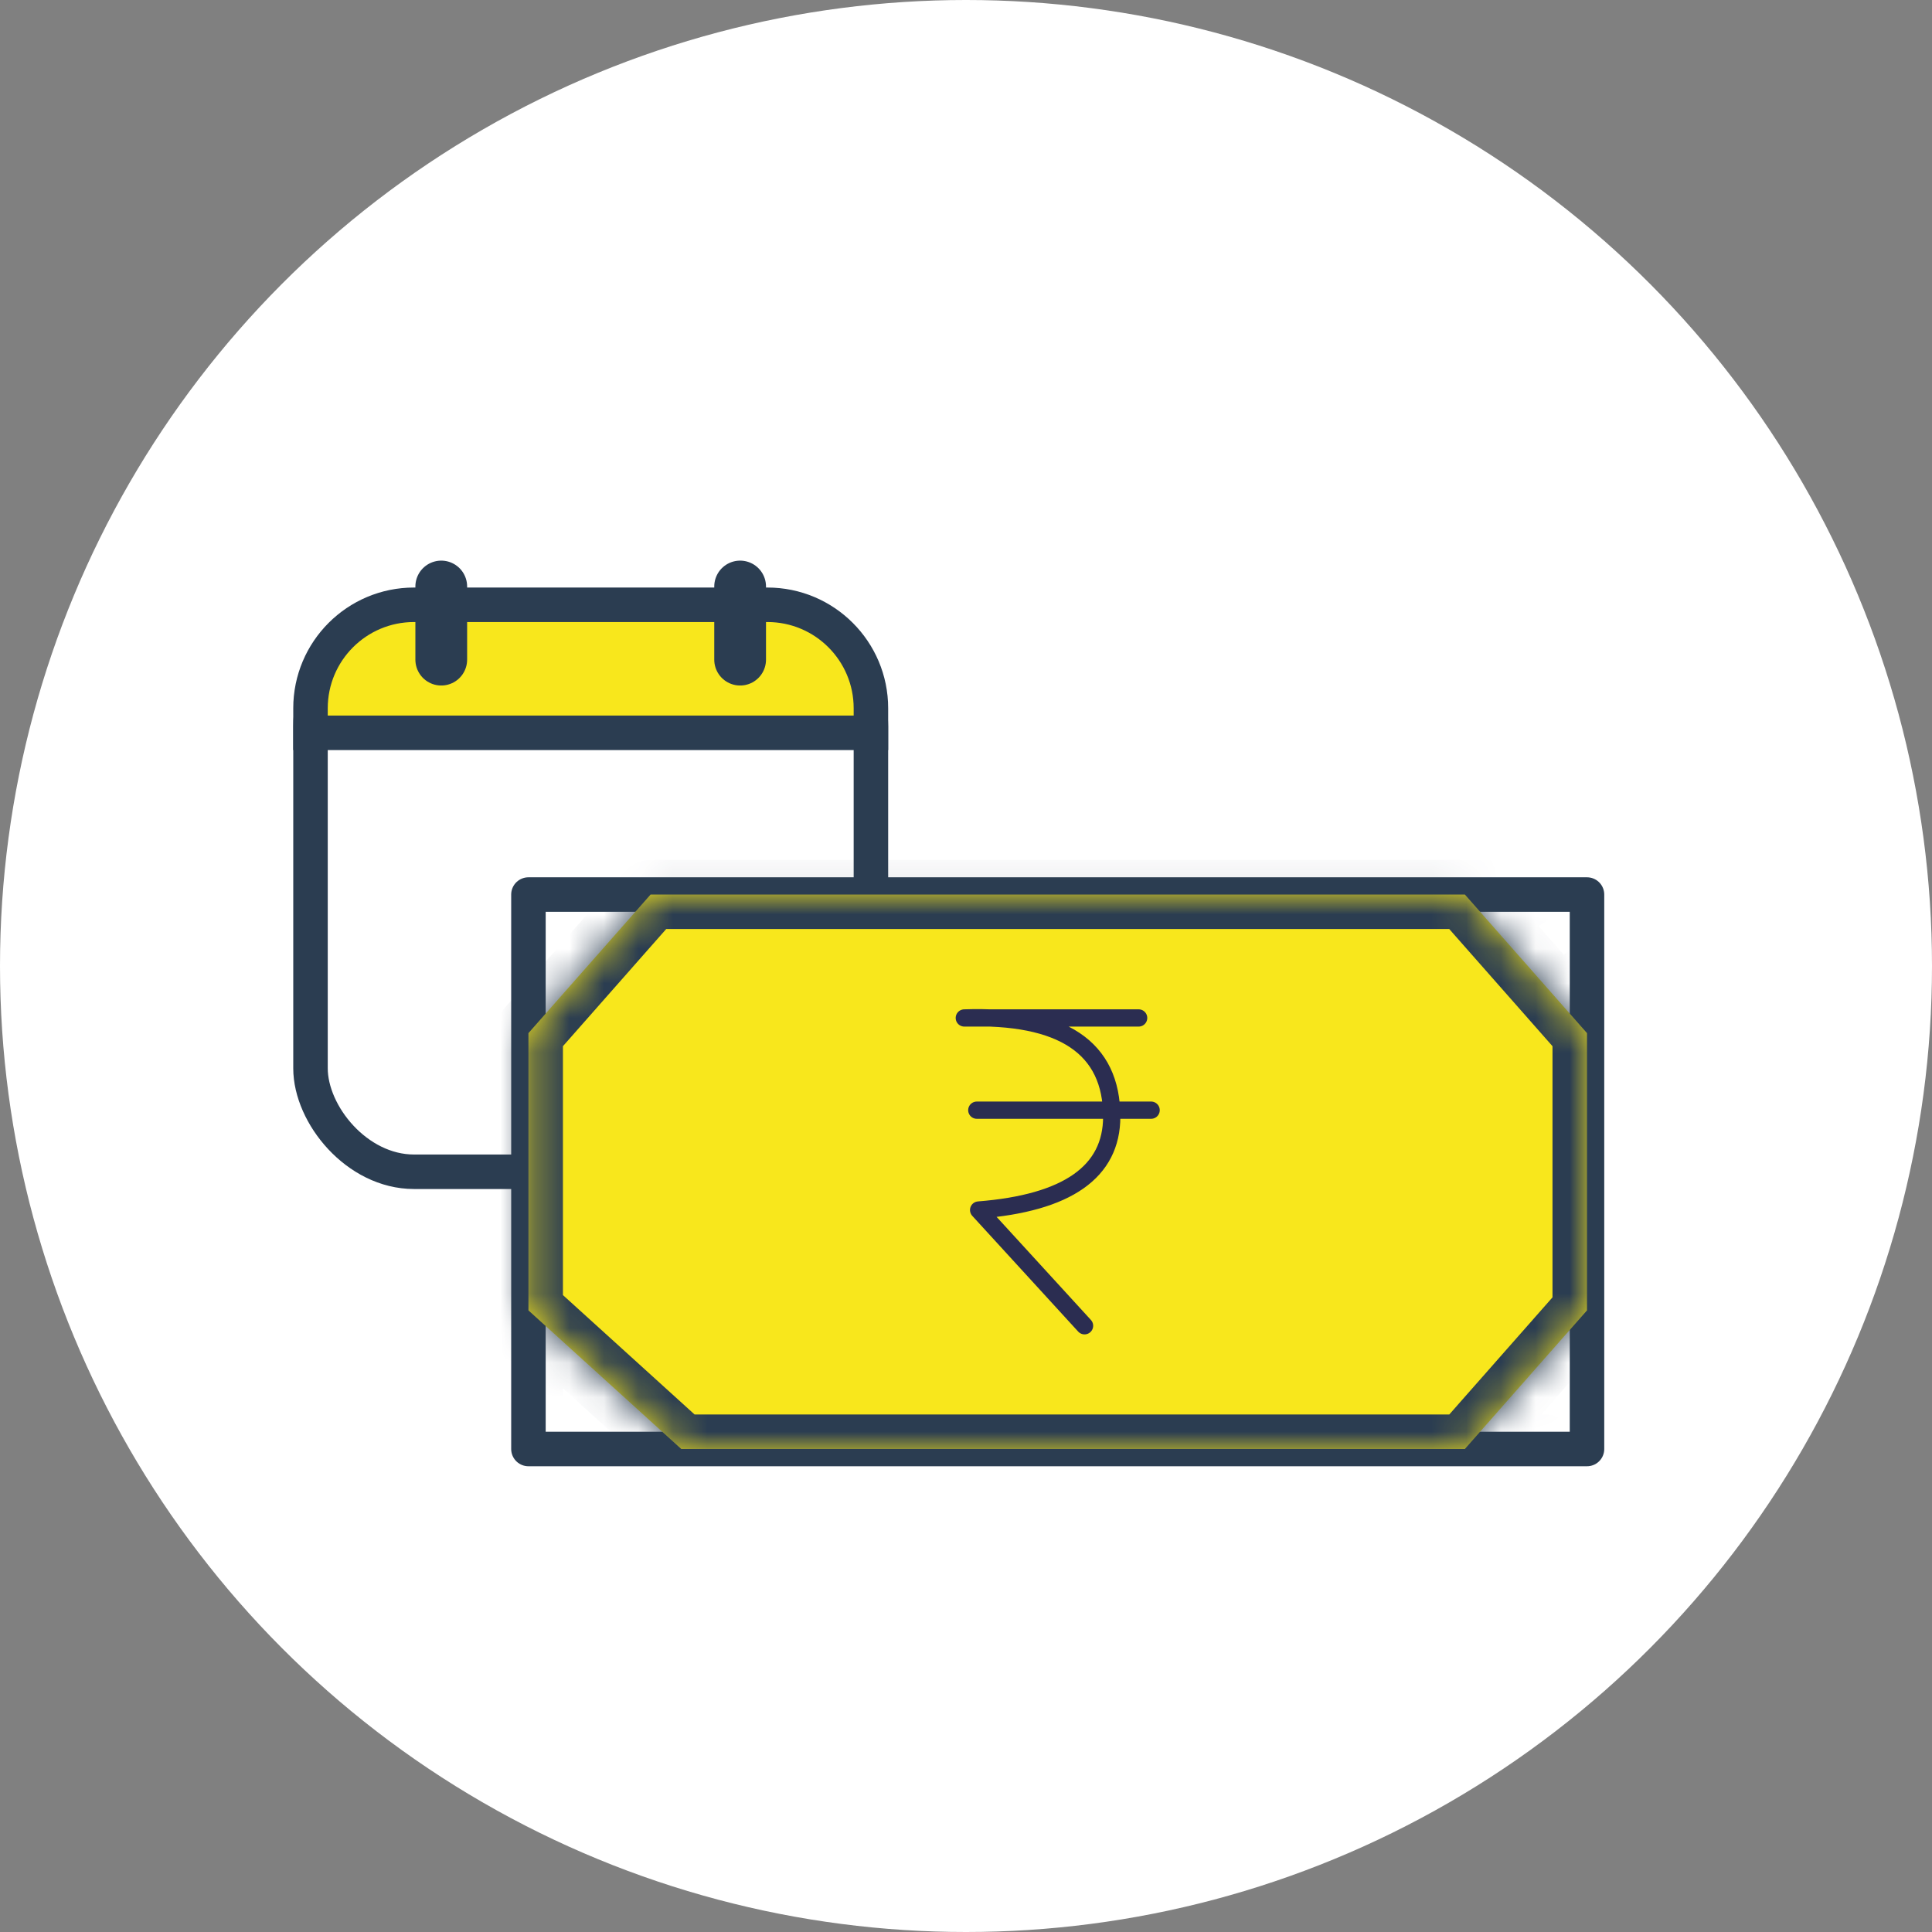
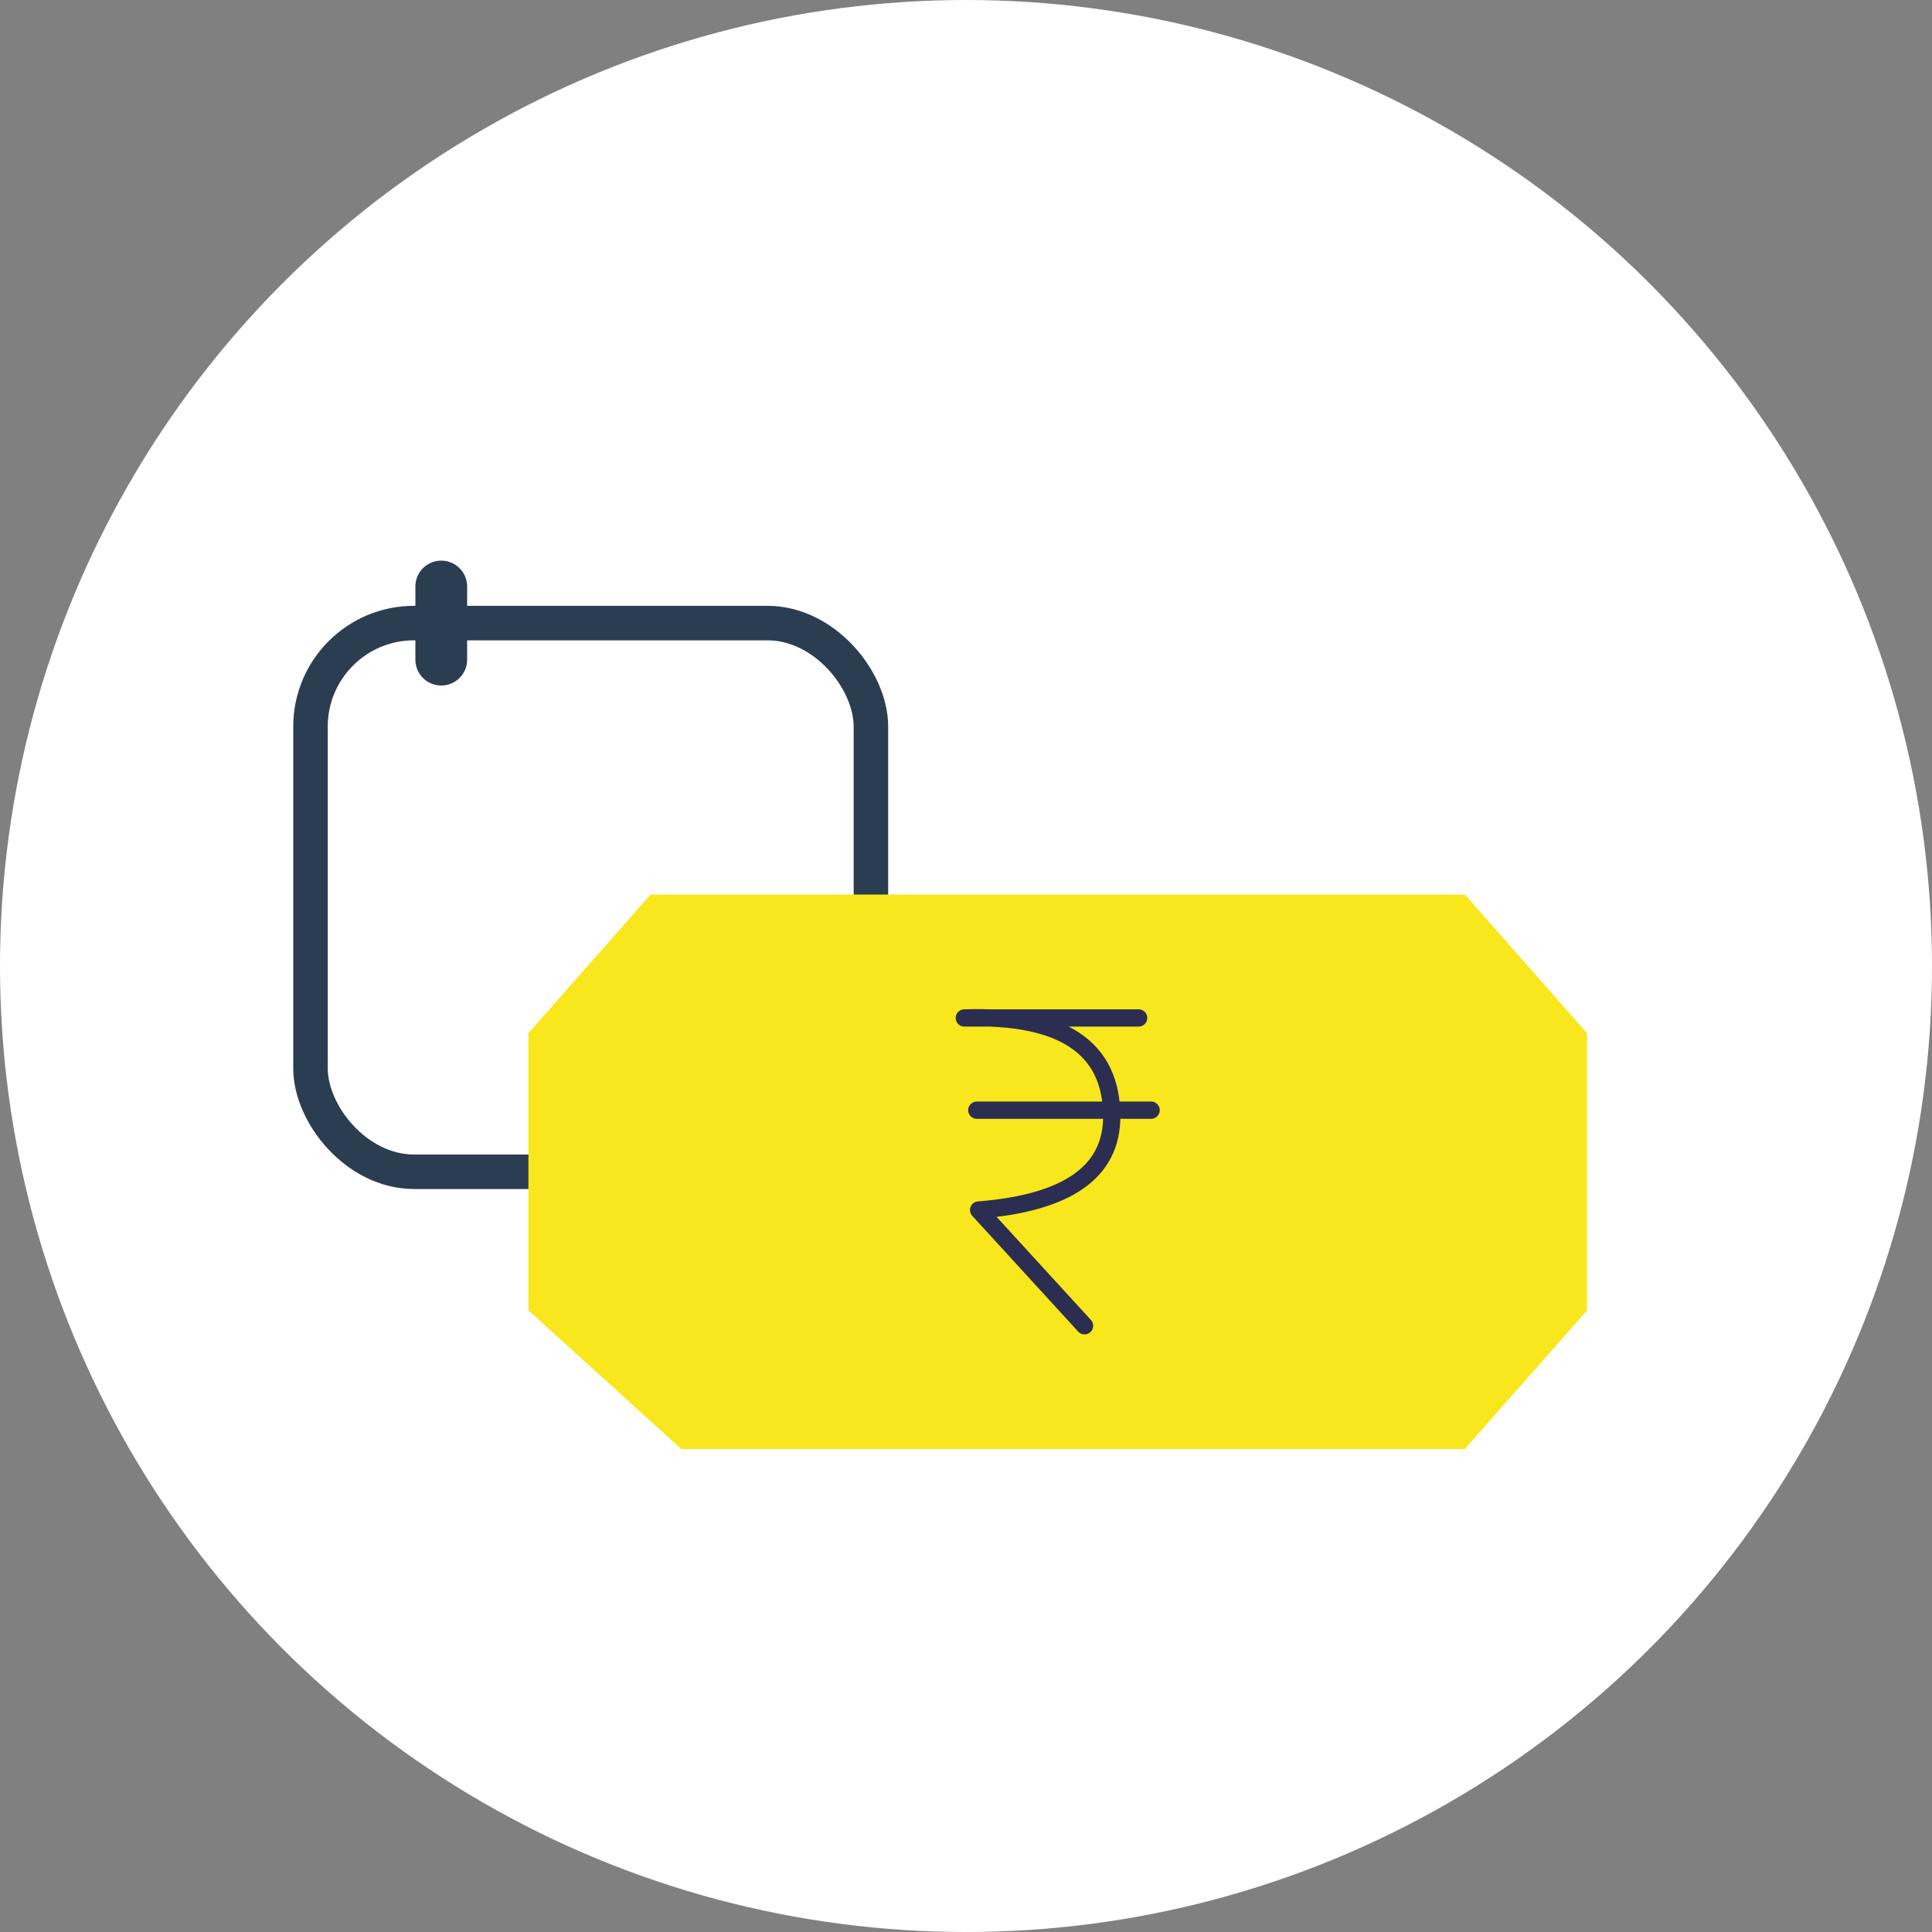
<svg xmlns="http://www.w3.org/2000/svg" width="56" height="56" viewBox="0 0 56 56" fill="none">
  <rect x="0" y="0" width="56" height="56" fill="#808080" stroke="none" />
  <ellipse cx="28" cy="28" rx="28" ry="28" fill="white" />
  <rect x="9" y="18.06" width="16.244" height="15.904" rx="3" fill="white" stroke="#2B3D51" />
-   <path d="M9 20.53C9 18.873 10.343 17.53 12 17.53H22.244C23.901 17.53 25.244 18.873 25.244 20.53V21.241H9V20.53Z" fill="#F8E71C" stroke="#2B3D51" />
  <path d="M12.79 17V19.12" stroke="#2B3D51" stroke-width="1.5" stroke-linecap="round" />
-   <path d="M21.453 17V19.12" stroke="#2B3D51" stroke-width="1.5" stroke-linecap="round" />
-   <path fill-rule="evenodd" clip-rule="evenodd" d="M15.317 25.929H46V42H15.317V25.929Z" fill="white" stroke="#2B3D51" stroke-linejoin="round" />
  <mask id="path-7-inside-1_43_4355" fill="white">
-     <path d="M15.317 29.946L18.858 25.928H44.174H42.46L46 29.946V28.417V37.982L42.46 42H44.769H19.747L15.317 37.982V41.404V40.812V29.946Z" />
-   </mask>
+     </mask>
  <path d="M15.317 29.946L18.858 25.928H44.174H42.46L46 29.946V28.417V37.982L42.46 42H44.769H19.747L15.317 37.982V41.404V40.812V29.946Z" fill="#F8E71C" />
-   <path d="M15.317 29.946L14.567 29.285C14.406 29.468 14.317 29.703 14.317 29.946H15.317ZM42.46 25.928V24.928C42.067 24.928 41.71 25.159 41.548 25.517C41.386 25.875 41.45 26.295 41.709 26.59L42.46 25.928ZM42.46 42L41.709 41.339C41.45 41.634 41.386 42.053 41.548 42.411C41.71 42.77 42.067 43 42.46 43V42ZM15.317 37.982L15.989 37.241C15.696 36.976 15.274 36.907 14.912 37.068C14.55 37.228 14.317 37.586 14.317 37.982H15.317ZM18.858 25.928V24.928C18.57 24.928 18.297 25.052 18.107 25.267L18.858 25.928ZM14.317 41.404C14.317 41.956 14.765 42.404 15.317 42.404C15.87 42.404 16.317 41.956 16.317 41.404H14.317ZM19.747 42L19.075 42.741C19.259 42.907 19.498 43 19.747 43V42ZM44.174 26.928C44.726 26.928 45.174 26.481 45.174 25.928C45.174 25.376 44.726 24.928 44.174 24.928V26.928ZM46 29.946L45.25 30.608C45.525 30.92 45.964 31.029 46.353 30.882C46.742 30.735 47 30.362 47 29.946H46ZM47 28.417C47 27.864 46.552 27.417 46 27.417C45.448 27.417 45 27.864 45 28.417H47ZM44.769 43C45.321 43 45.769 42.552 45.769 42C45.769 41.448 45.321 41 44.769 41V43ZM46 37.982L46.75 38.643C46.911 38.461 47 38.225 47 37.982H46ZM16.067 30.608L19.608 26.59L18.107 25.267L14.567 29.285L16.067 30.608ZM14.317 37.982V41.404H16.317V37.982H14.317ZM20.419 41.259L15.989 37.241L14.645 38.723L19.075 42.741L20.419 41.259ZM16.317 41.404V40.812H14.317V41.404H16.317ZM16.317 40.812V29.946H14.317V40.812H16.317ZM18.858 26.928H44.174V24.928H18.858V26.928ZM44.174 24.928H42.46V26.928H44.174V24.928ZM41.709 26.59L45.25 30.608L46.75 29.285L43.21 25.267L41.709 26.59ZM47 29.946V28.417H45V29.946H47ZM42.46 43H44.769V41H42.46V43ZM44.769 41H19.747V43H44.769V41ZM45 28.417V37.982H47V28.417H45ZM45.25 37.321L41.709 41.339L43.21 42.661L46.75 38.643L45.25 37.321Z" fill="#2B3D51" mask="url(#path-7-inside-1_43_4355)" />
  <path d="M31.436 38.428L28.366 35.073C30.938 34.87 32.224 33.968 32.224 32.367C32.224 30.364 30.8 29.412 27.951 29.506H33.004" stroke="#2B2D51" stroke-width="0.5" stroke-linecap="round" stroke-linejoin="round" />
  <path d="M28.313 32.179H33.366" stroke="#2B2D51" stroke-width="0.5" stroke-linecap="round" />
</svg>